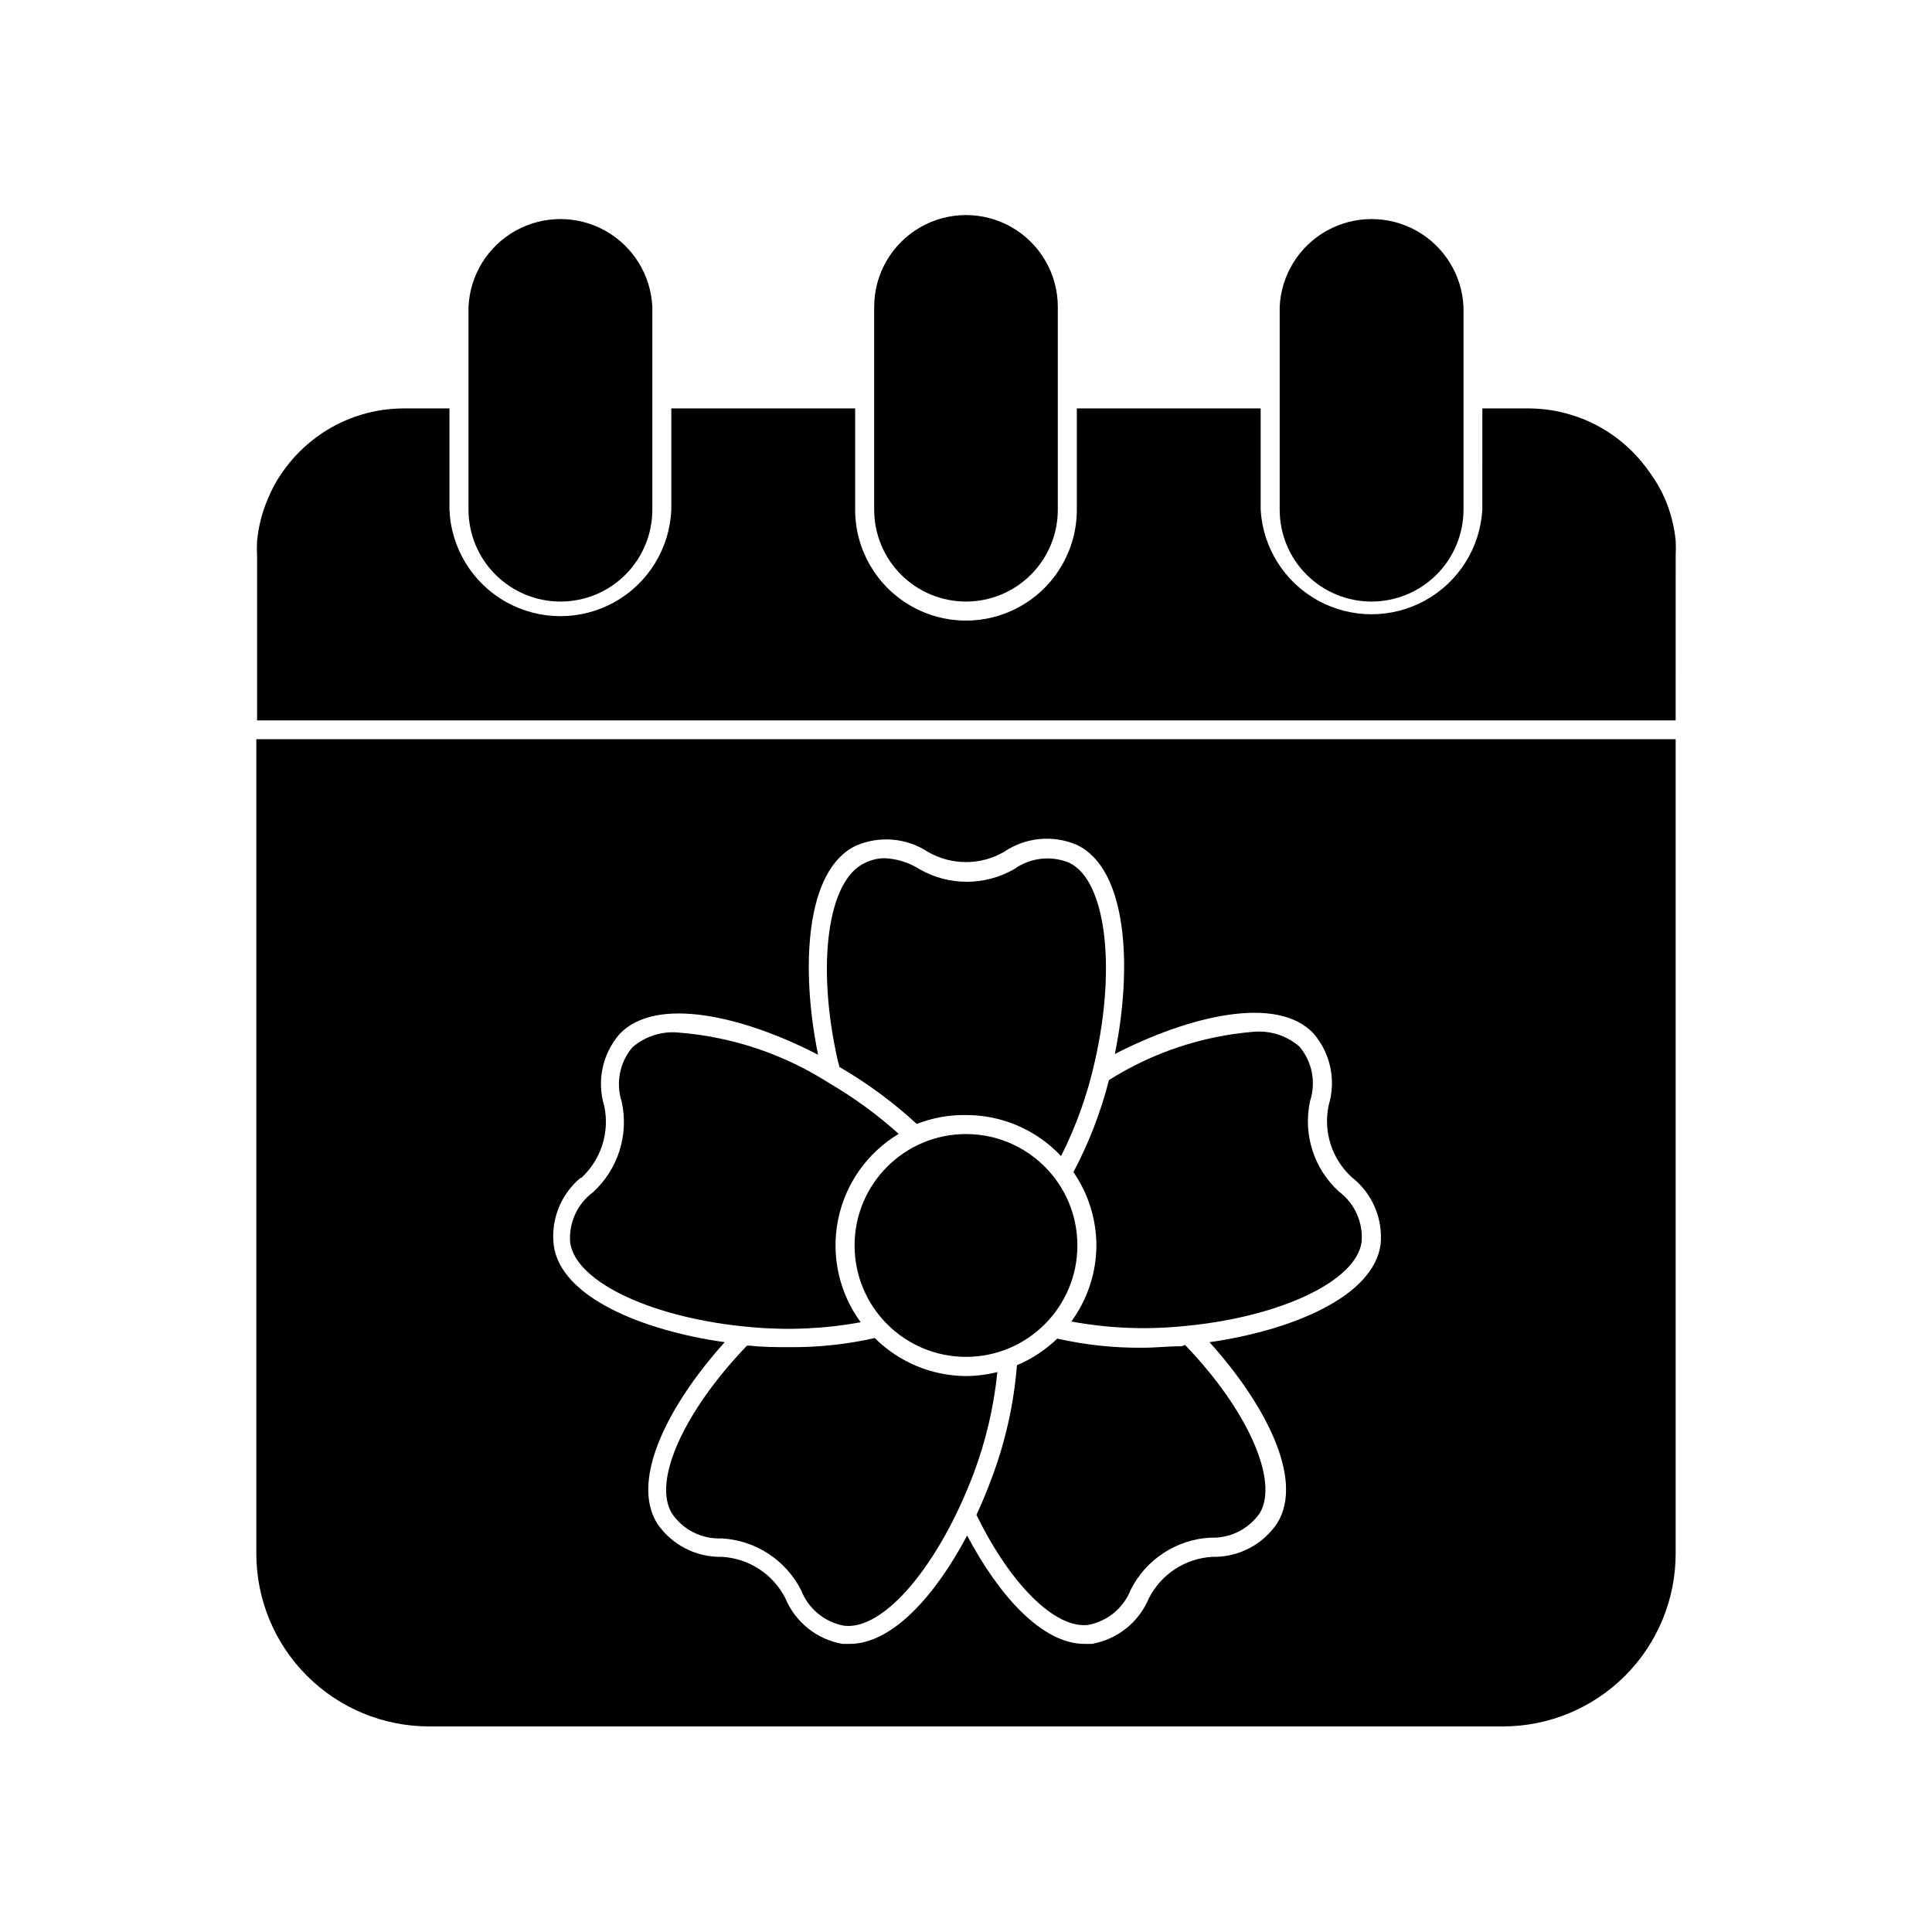
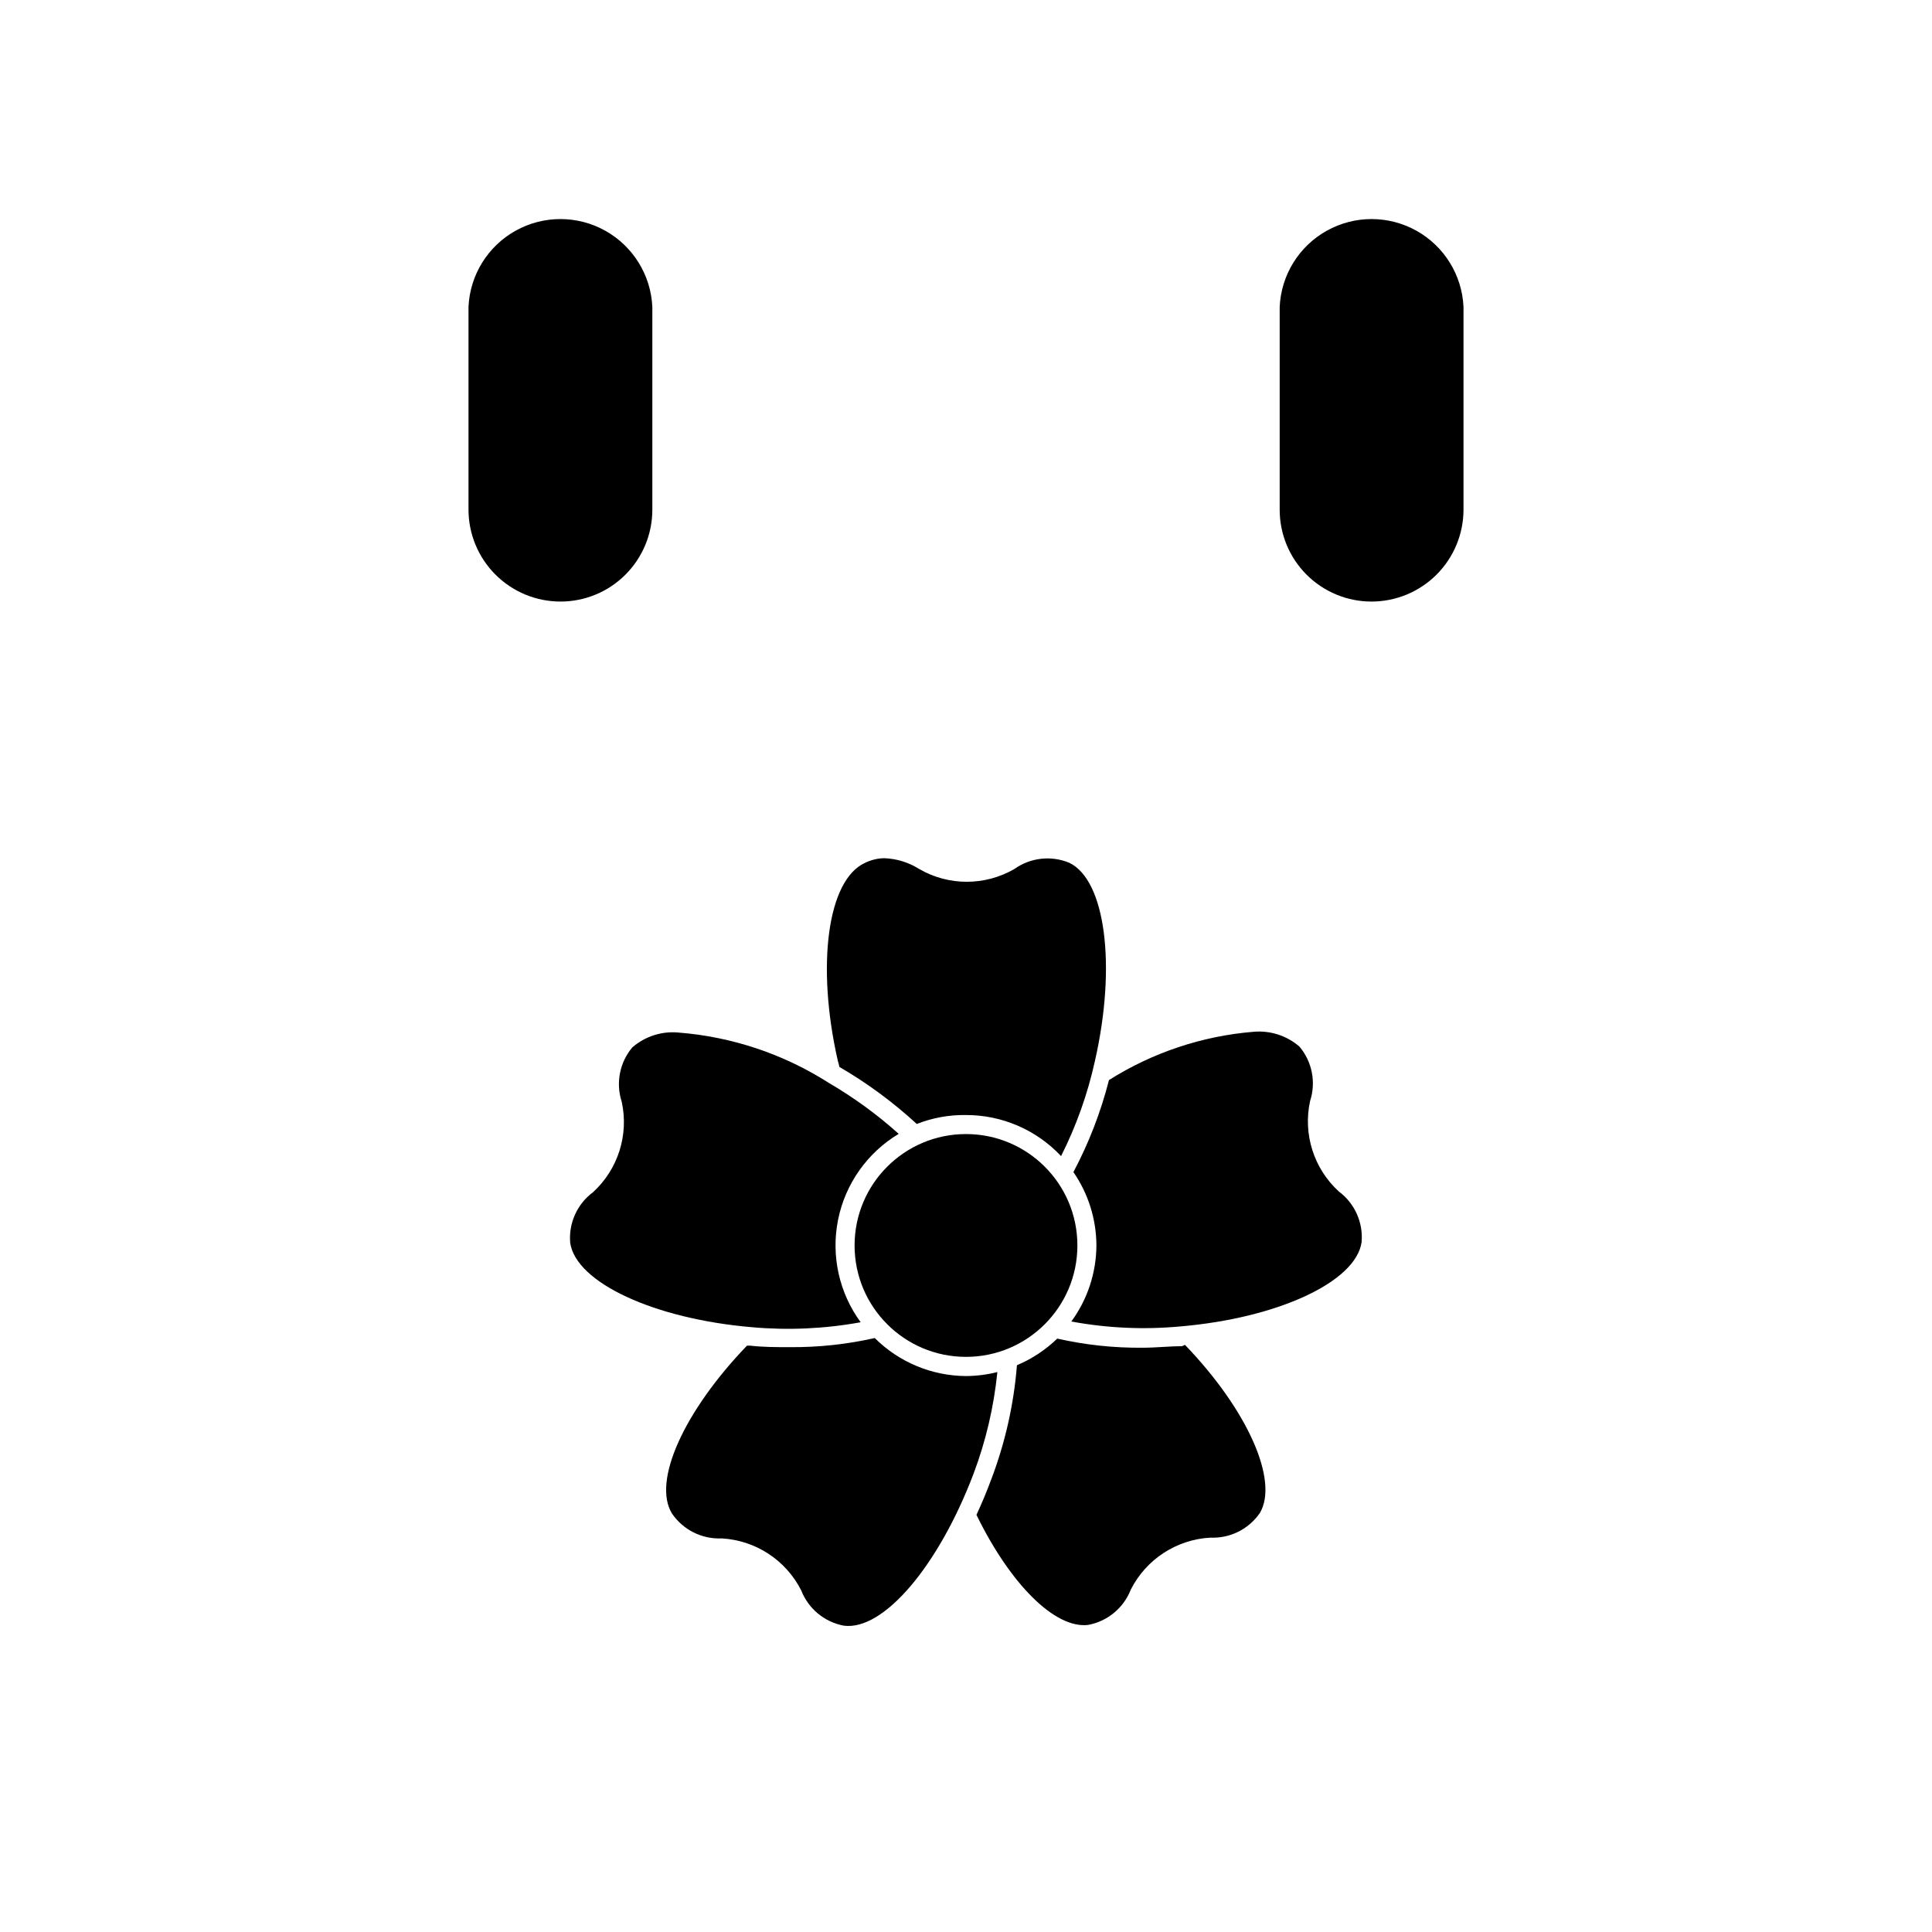
<svg xmlns="http://www.w3.org/2000/svg" fill="#000000" width="800px" height="800px" version="1.1" viewBox="144 144 512 512">
  <g>
-     <path d="m588.07 291.33c0.074-1.344 0.074-2.688 0-4.031-0.375-3.856-1.344-7.625-2.871-11.184-1.031-2.352-2.316-4.582-3.828-6.652-2.824-4.164-6.414-7.758-10.582-10.578-6.465-4.344-14.078-6.66-21.863-6.652h-12.09l-0.004 26.855c-0.59 10.082-6.312 19.16-15.16 24.039-8.844 4.879-19.578 4.879-28.422 0-8.848-4.879-14.57-13.957-15.16-24.039v-26.855h-48.719v26.855c0 10.492-5.598 20.188-14.688 25.434-9.086 5.25-20.285 5.25-29.371 0-9.086-5.246-14.688-14.941-14.688-25.434v-26.855h-48.719v26.855c-0.422 10.211-6.113 19.473-15.039 24.461-8.922 4.988-19.793 4.988-28.715 0s-14.617-14.25-15.039-24.461v-26.855h-12.09c-7.793 0.008-15.406 2.34-21.867 6.703-4.164 2.82-7.758 6.41-10.578 10.578-1.43 2.082-2.629 4.312-3.578 6.652-1.527 3.555-2.496 7.328-2.871 11.184-0.078 1.34-0.078 2.688 0 4.031v43.527h375.94z" />
-     <path d="m257.72 601.52h284.55c12.156 0 23.812-4.832 32.402-13.434 8.59-8.598 13.406-20.258 13.395-32.414v-215.78h-376.14v215.78c-0.012 12.156 4.805 23.816 13.395 32.414 8.59 8.602 20.246 13.434 32.402 13.434zm40.305-145.35v-0.004c5.277-4.828 7.598-12.098 6.098-19.094-1.996-6.602-0.477-13.77 4.027-18.992 9.723-10.328 33-4.734 52.648 5.441-4.637-22.773-3.477-49.07 10.078-55.418v-0.004c6.223-2.68 13.379-2.059 19.043 1.664 3.062 1.77 6.539 2.699 10.078 2.699 3.535 0 7.012-0.93 10.074-2.699 5.691-3.879 12.969-4.578 19.297-1.863 13.551 6.449 14.711 32.746 10.078 55.418 19.648-10.078 42.926-15.77 52.648-5.441h-0.004c4.508 5.227 6.027 12.391 4.031 18.996-1.5 6.996 0.82 14.262 6.098 19.094 5.434 4.242 8.324 10.969 7.656 17.832-1.914 13.957-23.832 22.824-45.344 25.895 14.461 16.02 25.191 36.125 17.984 47.914h0.004c-3.828 5.742-10.332 9.129-17.23 8.969-7.164 0.406-13.574 4.586-16.828 10.984-2.644 6.344-8.344 10.902-15.113 12.09h-1.914c-11.387 0-22.824-13-31.137-28.719-8.312 15.719-19.75 28.719-31.137 28.719h-1.914c-6.769-1.188-12.469-5.746-15.113-12.09-3.254-6.398-9.664-10.578-16.828-10.984-6.898 0.16-13.402-3.227-17.23-8.969-7.152-11.789 3.527-31.891 17.984-47.914-21.766-3.074-43.68-11.941-45.344-25.895h0.004c-0.727-6.695 1.938-13.309 7.102-17.633z" />
    <path d="m457.23 500.76c-3.426 0-6.902 0.402-10.48 0.402h0.004c-7.594 0.066-15.168-0.746-22.574-2.418-3.094 2.988-6.715 5.379-10.68 7.051-0.82 10.348-3.113 20.527-6.801 30.23-1.16 3.125-2.469 6.297-3.93 9.422 8.918 18.289 20.758 30.23 29.625 29.172v-0.004c5.125-0.965 9.391-4.508 11.285-9.371 4.062-8.012 12.09-13.25 21.059-13.754 5.219 0.238 10.191-2.238 13.148-6.547 5.039-8.566-3.223-27.258-19.852-44.535z" />
    <path d="m434.56 474.06c-0.035 7.25-2.363 14.305-6.648 20.152 9.516 1.762 19.23 2.203 28.867 1.309 25.945-2.215 46.602-11.84 48.062-22.371v0.004c0.441-5.215-1.848-10.281-6.043-13.402-6.633-6.062-9.531-15.203-7.609-23.98 1.613-4.969 0.547-10.418-2.82-14.41-3.348-2.902-7.731-4.32-12.141-3.93-13.625 1.109-26.781 5.5-38.34 12.797-2.164 8.473-5.324 16.66-9.422 24.387 3.945 5.719 6.07 12.496 6.094 19.445z" />
    <path d="m366.45 426.75c7.363 4.277 14.242 9.344 20.504 15.113 4.152-1.637 8.586-2.438 13.051-2.367 9.539-0.016 18.66 3.926 25.188 10.883 4.031-7.988 7.043-16.453 8.969-25.191 5.742-25.191 2.82-47.961-6.801-52.547-4.816-1.992-10.316-1.363-14.559 1.664-7.797 4.5-17.398 4.5-25.191 0-2.781-1.762-5.981-2.754-9.27-2.871-1.75 0.031-3.469 0.441-5.039 1.207-10.078 4.484-13 27.359-7.254 52.547 0.148 0.453 0.301 1.008 0.402 1.562z" />
    <path d="m400 508.67c-9.074-0.059-17.758-3.676-24.184-10.078-7.406 1.676-14.98 2.484-22.57 2.418-3.578 0-7.055 0-10.48-0.402h-0.805c-16.625 17.281-25.191 35.973-19.852 44.535 2.957 4.312 7.93 6.789 13.148 6.551 8.973 0.5 16.996 5.742 21.059 13.754 1.895 4.863 6.16 8.406 11.289 9.371 10.578 1.41 25.191-15.973 34.41-40.305 3.254-8.656 5.371-17.699 6.297-26.902-2.719 0.684-5.512 1.039-8.312 1.059z" />
    <path d="m343.22 495.72c9.637 0.867 19.348 0.426 28.867-1.309-5.727-7.82-7.902-17.688-5.984-27.191 1.918-9.5 7.75-17.754 16.062-22.738-5.676-5.098-11.852-9.605-18.441-13.453-12.023-7.695-25.766-12.297-40-13.398-4.414-0.395-8.797 1.027-12.145 3.93-3.363 3.992-4.434 9.441-2.82 14.406 1.926 8.781-0.977 17.918-7.606 23.984-4.199 3.117-6.488 8.188-6.047 13.398 1.512 10.531 22.168 20.152 48.113 22.371z" />
    <path d="m429.52 474.06c0 16.305-13.219 29.523-29.523 29.523-16.309 0-29.523-13.219-29.523-29.523 0-16.305 13.215-29.523 29.523-29.523 16.305 0 29.523 13.219 29.523 29.523" />
    <path d="m292.54 303.42c6.453 0 12.645-2.562 17.207-7.129 4.562-4.562 7.129-10.75 7.129-17.203v-53.758c-0.387-8.441-5.109-16.078-12.488-20.191-7.379-4.113-16.363-4.113-23.742 0s-12.105 11.75-12.488 20.191v53.758c0.012 6.457 2.586 12.645 7.16 17.207 4.57 4.562 10.766 7.125 17.223 7.125z" />
-     <path d="m400 303.42c6.453 0 12.641-2.562 17.207-7.129 4.562-4.562 7.125-10.75 7.125-17.203v-53.758c0-8.695-4.637-16.727-12.168-21.074-7.527-4.348-16.805-4.348-24.332 0-7.531 4.348-12.168 12.379-12.168 21.074v53.758c0 6.453 2.562 12.641 7.129 17.203 4.562 4.566 10.75 7.129 17.207 7.129z" />
    <path d="m507.46 303.42c6.457 0 12.652-2.562 17.227-7.125 4.57-4.562 7.144-10.75 7.156-17.207v-53.758c-0.383-8.441-5.106-16.078-12.488-20.191-7.379-4.113-16.359-4.113-23.738 0-7.383 4.113-12.105 11.75-12.488 20.191v53.758c0 6.453 2.562 12.641 7.125 17.203 4.562 4.566 10.754 7.129 17.207 7.129z" />
  </g>
</svg>